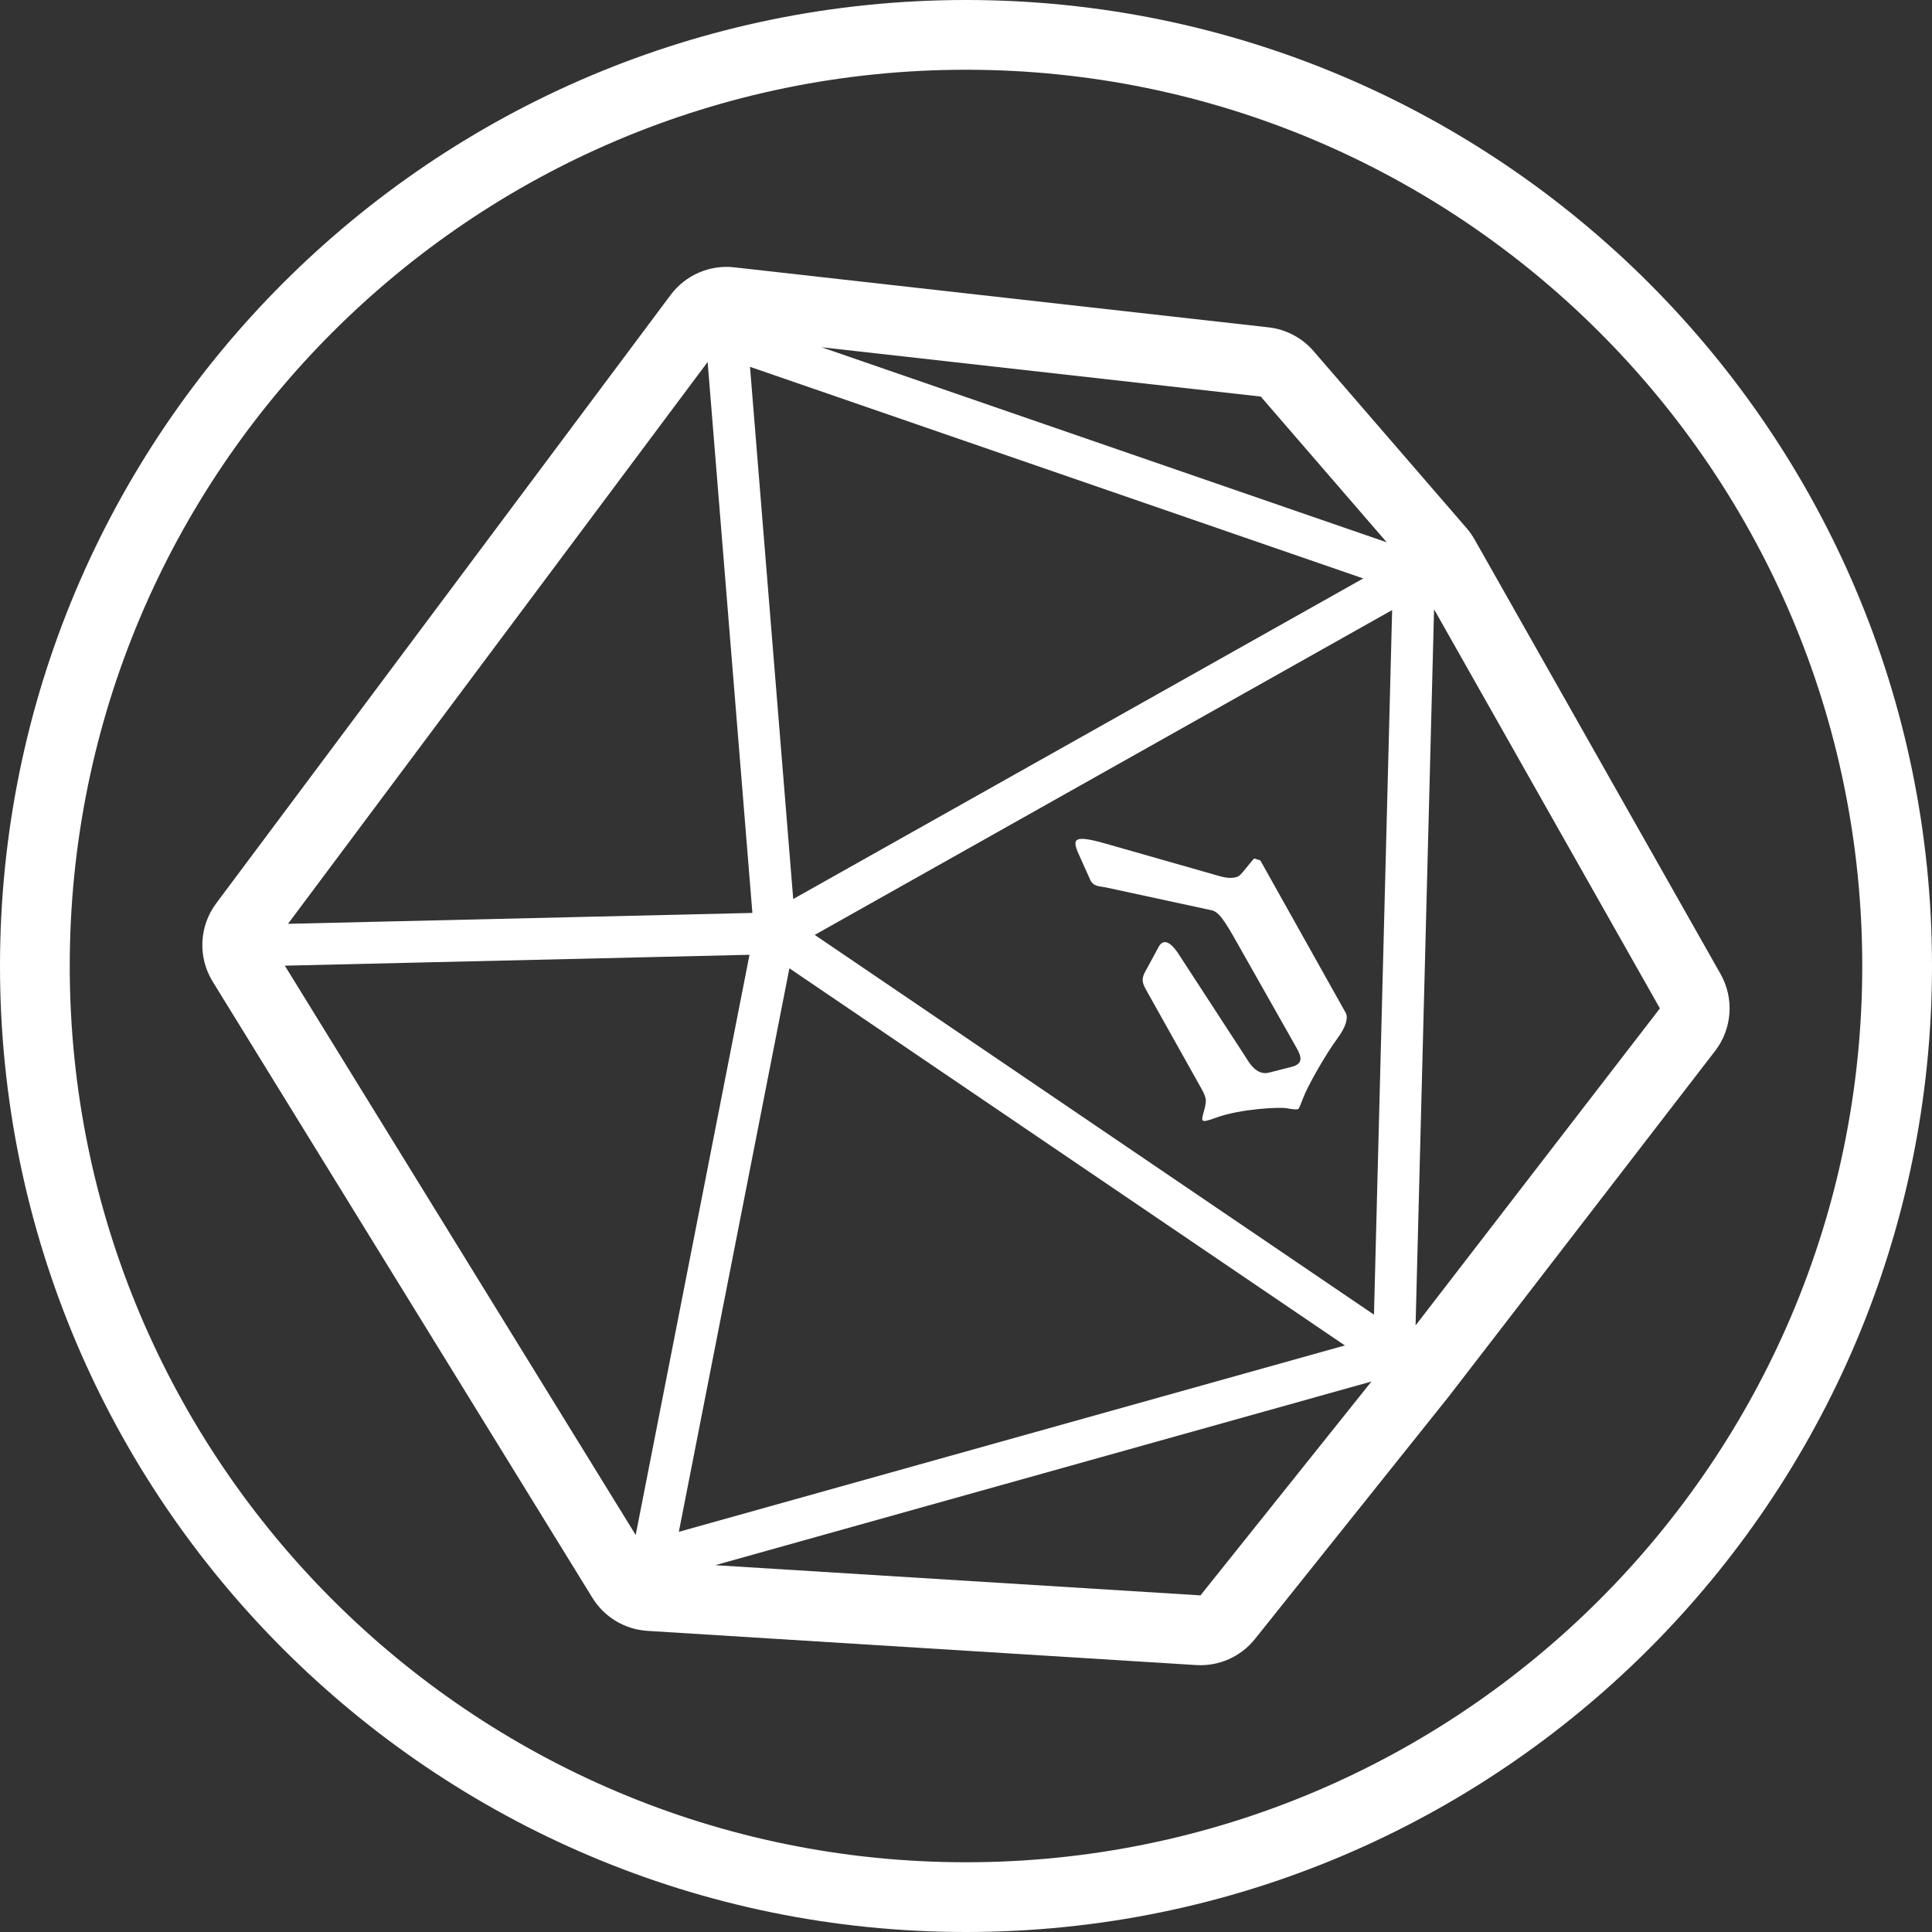
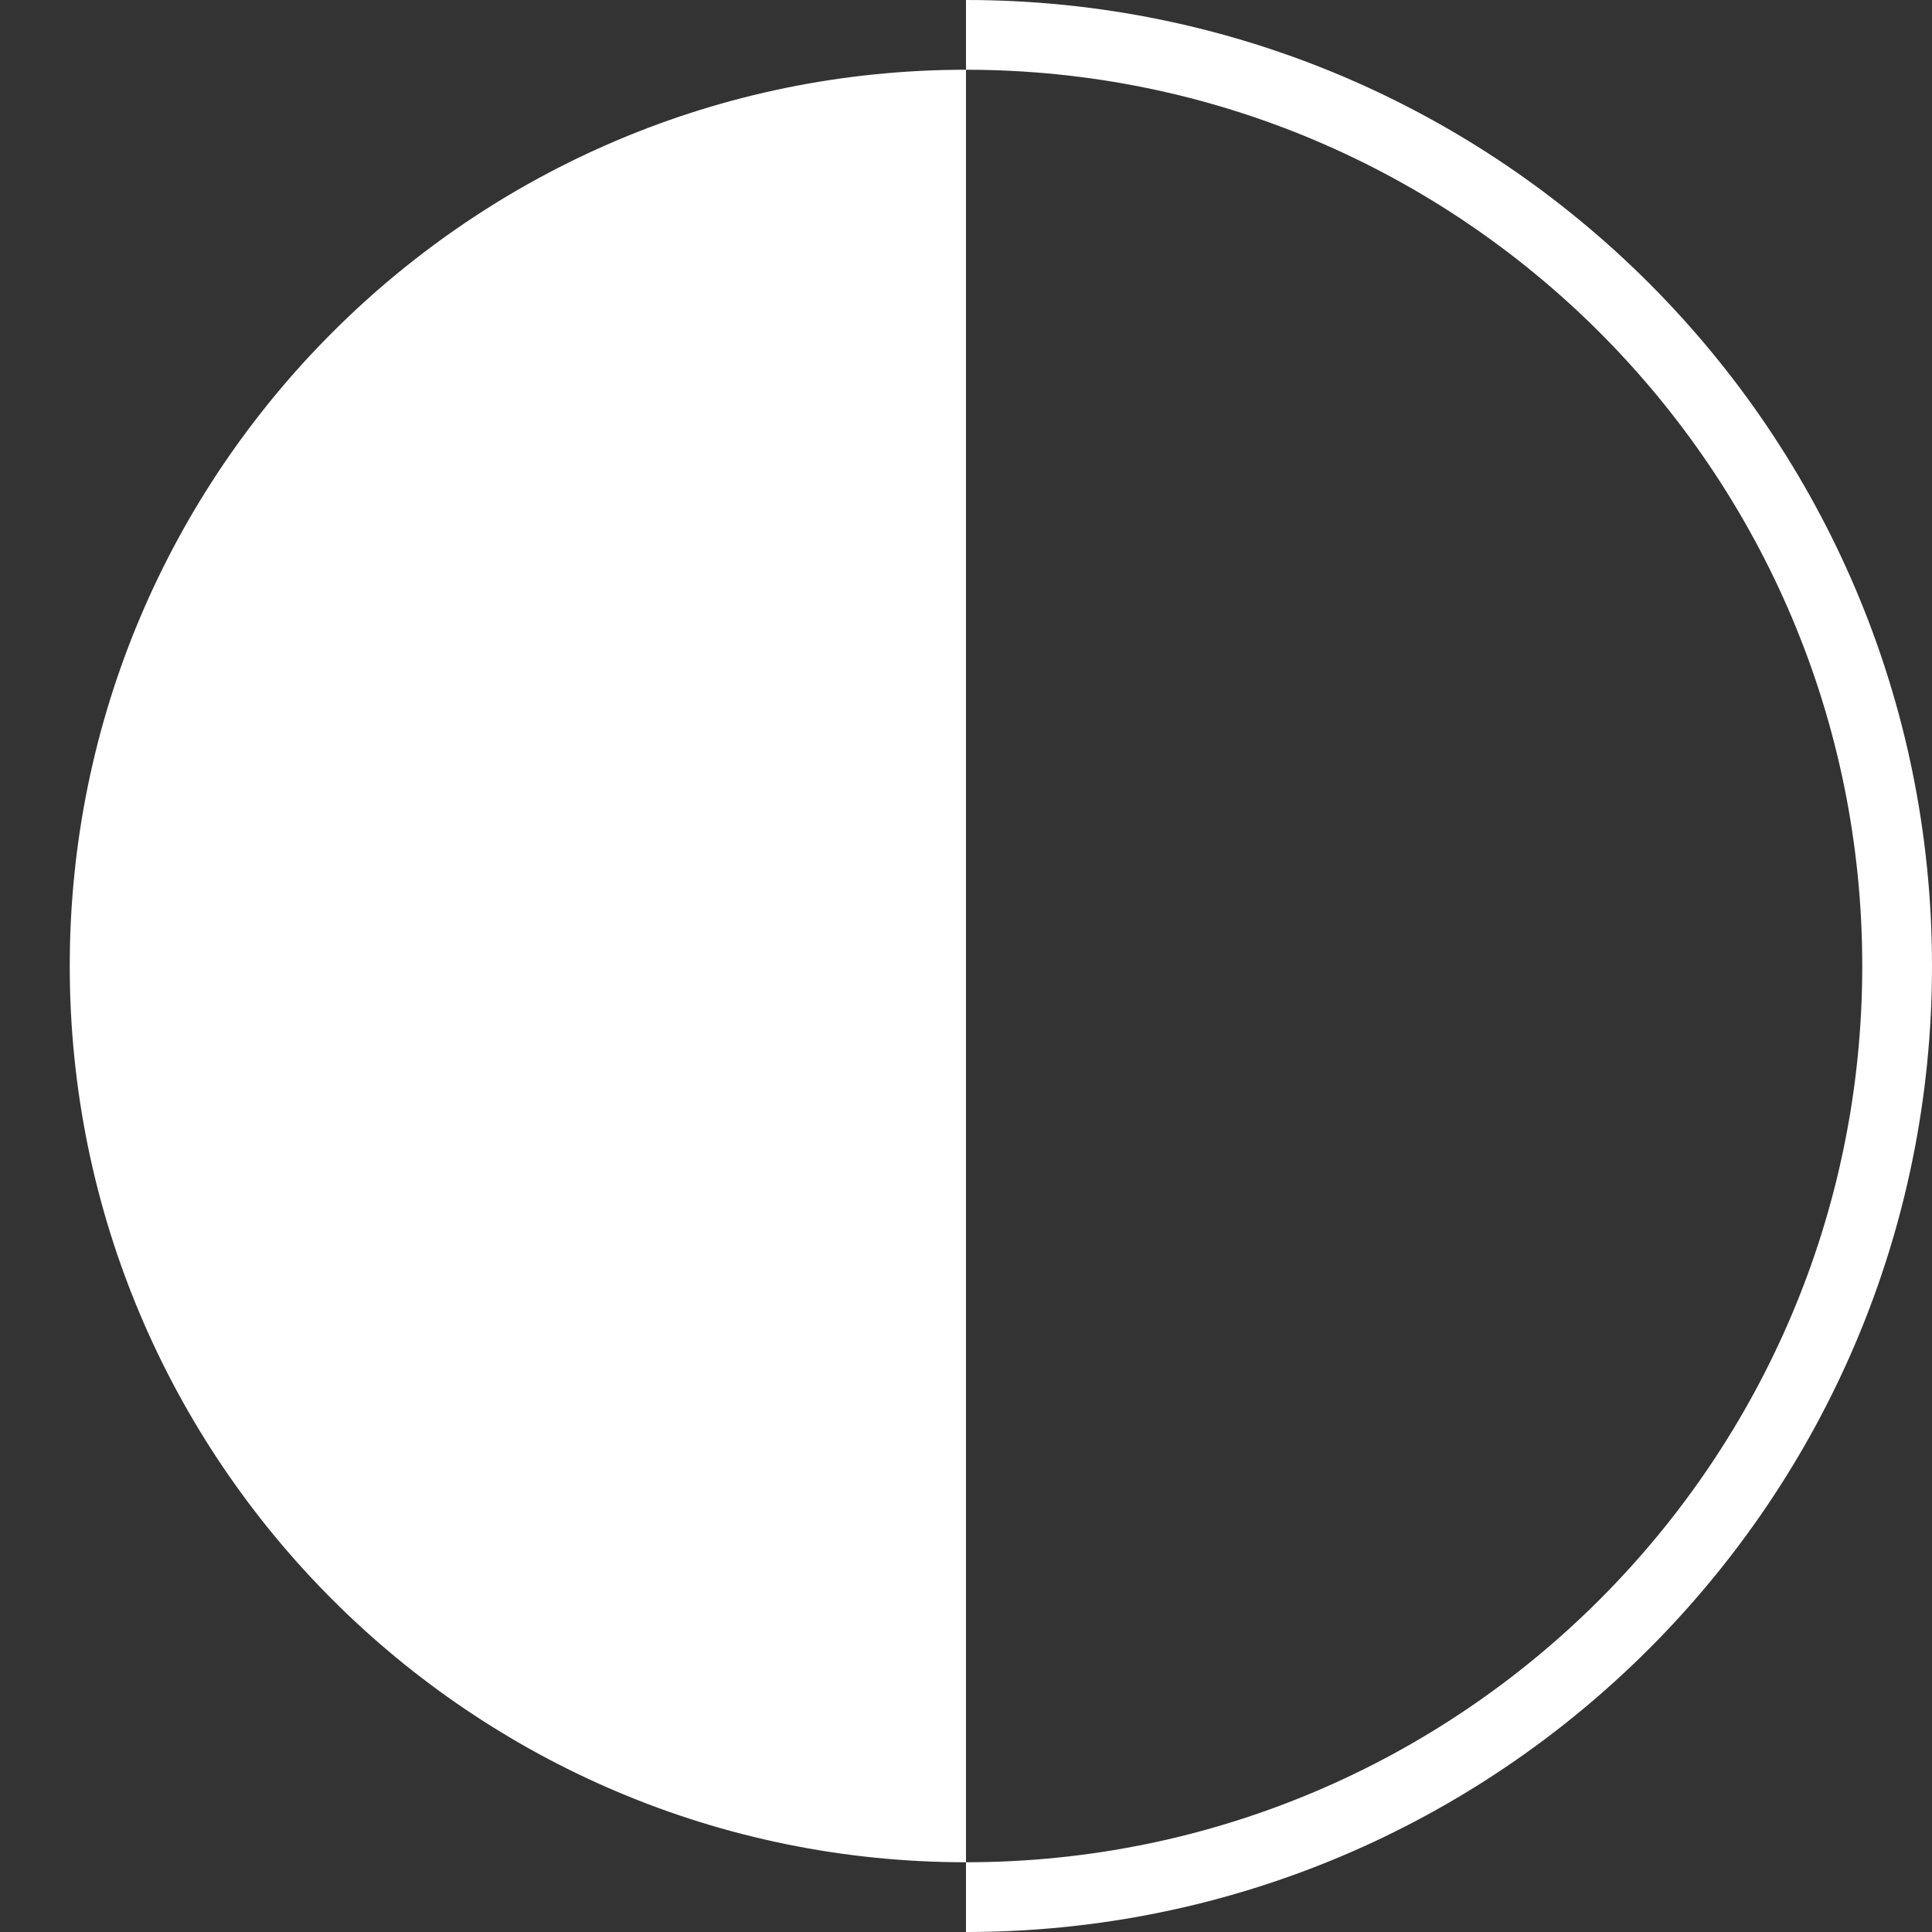
<svg xmlns="http://www.w3.org/2000/svg" id="Layer_1" data-name="Layer 1" width="300" height="300" viewBox="0 0 300 300">
  <rect x="0" y="0" width="300" height="300" fill="#333333" stroke="none" />
  <defs>
    <style>
      .cls-1 {
        fill-rule: evenodd;
      }

      .cls-1, .cls-2 {
        fill: #fff;
      }
    </style>
  </defs>
-   <path class="cls-1" d="M150,10.83C73.19,10.83,10.83,73.19,10.83,150s62.36,139.17,139.17,139.17,139.17-62.36,139.17-139.17S226.81,10.83,150,10.83ZM150,0c82.79,0,150,67.21,150,150s-67.21,150-150,150S0,232.79,0,150,67.21,0,150,0Z" />
-   <path class="cls-2" d="M267.17,151.25l-38.19-67.47c-.35-.62-.76-1.21-1.23-1.75l-23.79-27.52c-1.78-2.06-4.28-3.38-6.98-3.68l-82.96-9.32c-3.82-.43-7.58,1.2-9.88,4.28l-70.57,94.48c-2.66,3.56-2.87,8.38-.54,12.16l58.96,95.68c1.85,3,5.03,4.91,8.54,5.13l85.21,5.31c3.52.22,6.93-1.29,9.13-4.05l30.02-37.56s.08-.1.12-.15l41.31-53.6c2.66-3.45,2.99-8.15.85-11.94ZM122.58,150.36l86.25,58.56-103.42,28.94,17.17-87.51ZM213.35,204.14l-86.84-58.97,89.66-50.44-2.82,109.4ZM195.78,61.59l19.55,22.62-87.76-30.29,68.21,7.66ZM211.68,89.82l-88.51,49.78-6.71-82.64,95.22,32.86ZM109.88,56.21l6.95,85.55-72.11,1.69L109.88,56.21ZM44.22,149.95l72.16-1.69-17.67,90.09-54.48-88.4ZM186.42,247.73l-75.36-4.69,101.9-28.52-26.55,33.21ZM219.81,205.81l2.87-111.2,35.07,61.97-37.94,49.23Z" />
-   <path class="cls-2" d="M208.97,157.29l-13.19-23.55c-.15-.27-.39-.23-.5-.25-.11-.03-.43-.29-.66-.07l-1.64,1.99c-.17.18-.36.47-.7.66-.88.49-2.43.11-2.74.02l-17.99-5.13c-4.86-1.37-5.1-.7-4.06,1.65l1.82,4.05c.5,1.05,1.5.94,2.42,1.14l16.38,3.54c1.12.26,1.9,1.33,4.14,5.33l9.09,16.07c.8,1.42,1.02,2.45-.77,2.92l-3.5.89c-2.09.55-3.25-1.83-3.77-2.6l-10.18-15.64c-1.54-2.43-2.62-2.45-3.25-1.2l-1.79,3.31c-.58,1.03-1,1.71-.2,3.13l8.72,15.57c.34.61.58,1.19.63,1.6.05.41-.06,1.01-.26,1.75-.24.84-.36,1.27-.24,1.47.15.27.77.1,2.17-.41,3.69-1.35,9.75-1.64,10.84-1.45,1.09.19,1.64.24,1.85.12.14-.08.35-.64.75-1.67.71-1.91,3.53-6.87,5.36-9.32,1.37-1.84,1.65-3.24,1.27-3.91Z" />
+   <path class="cls-1" d="M150,10.83C73.19,10.83,10.83,73.19,10.83,150s62.36,139.17,139.17,139.17,139.17-62.36,139.17-139.17S226.81,10.83,150,10.83ZM150,0c82.79,0,150,67.21,150,150s-67.21,150-150,150Z" />
</svg>